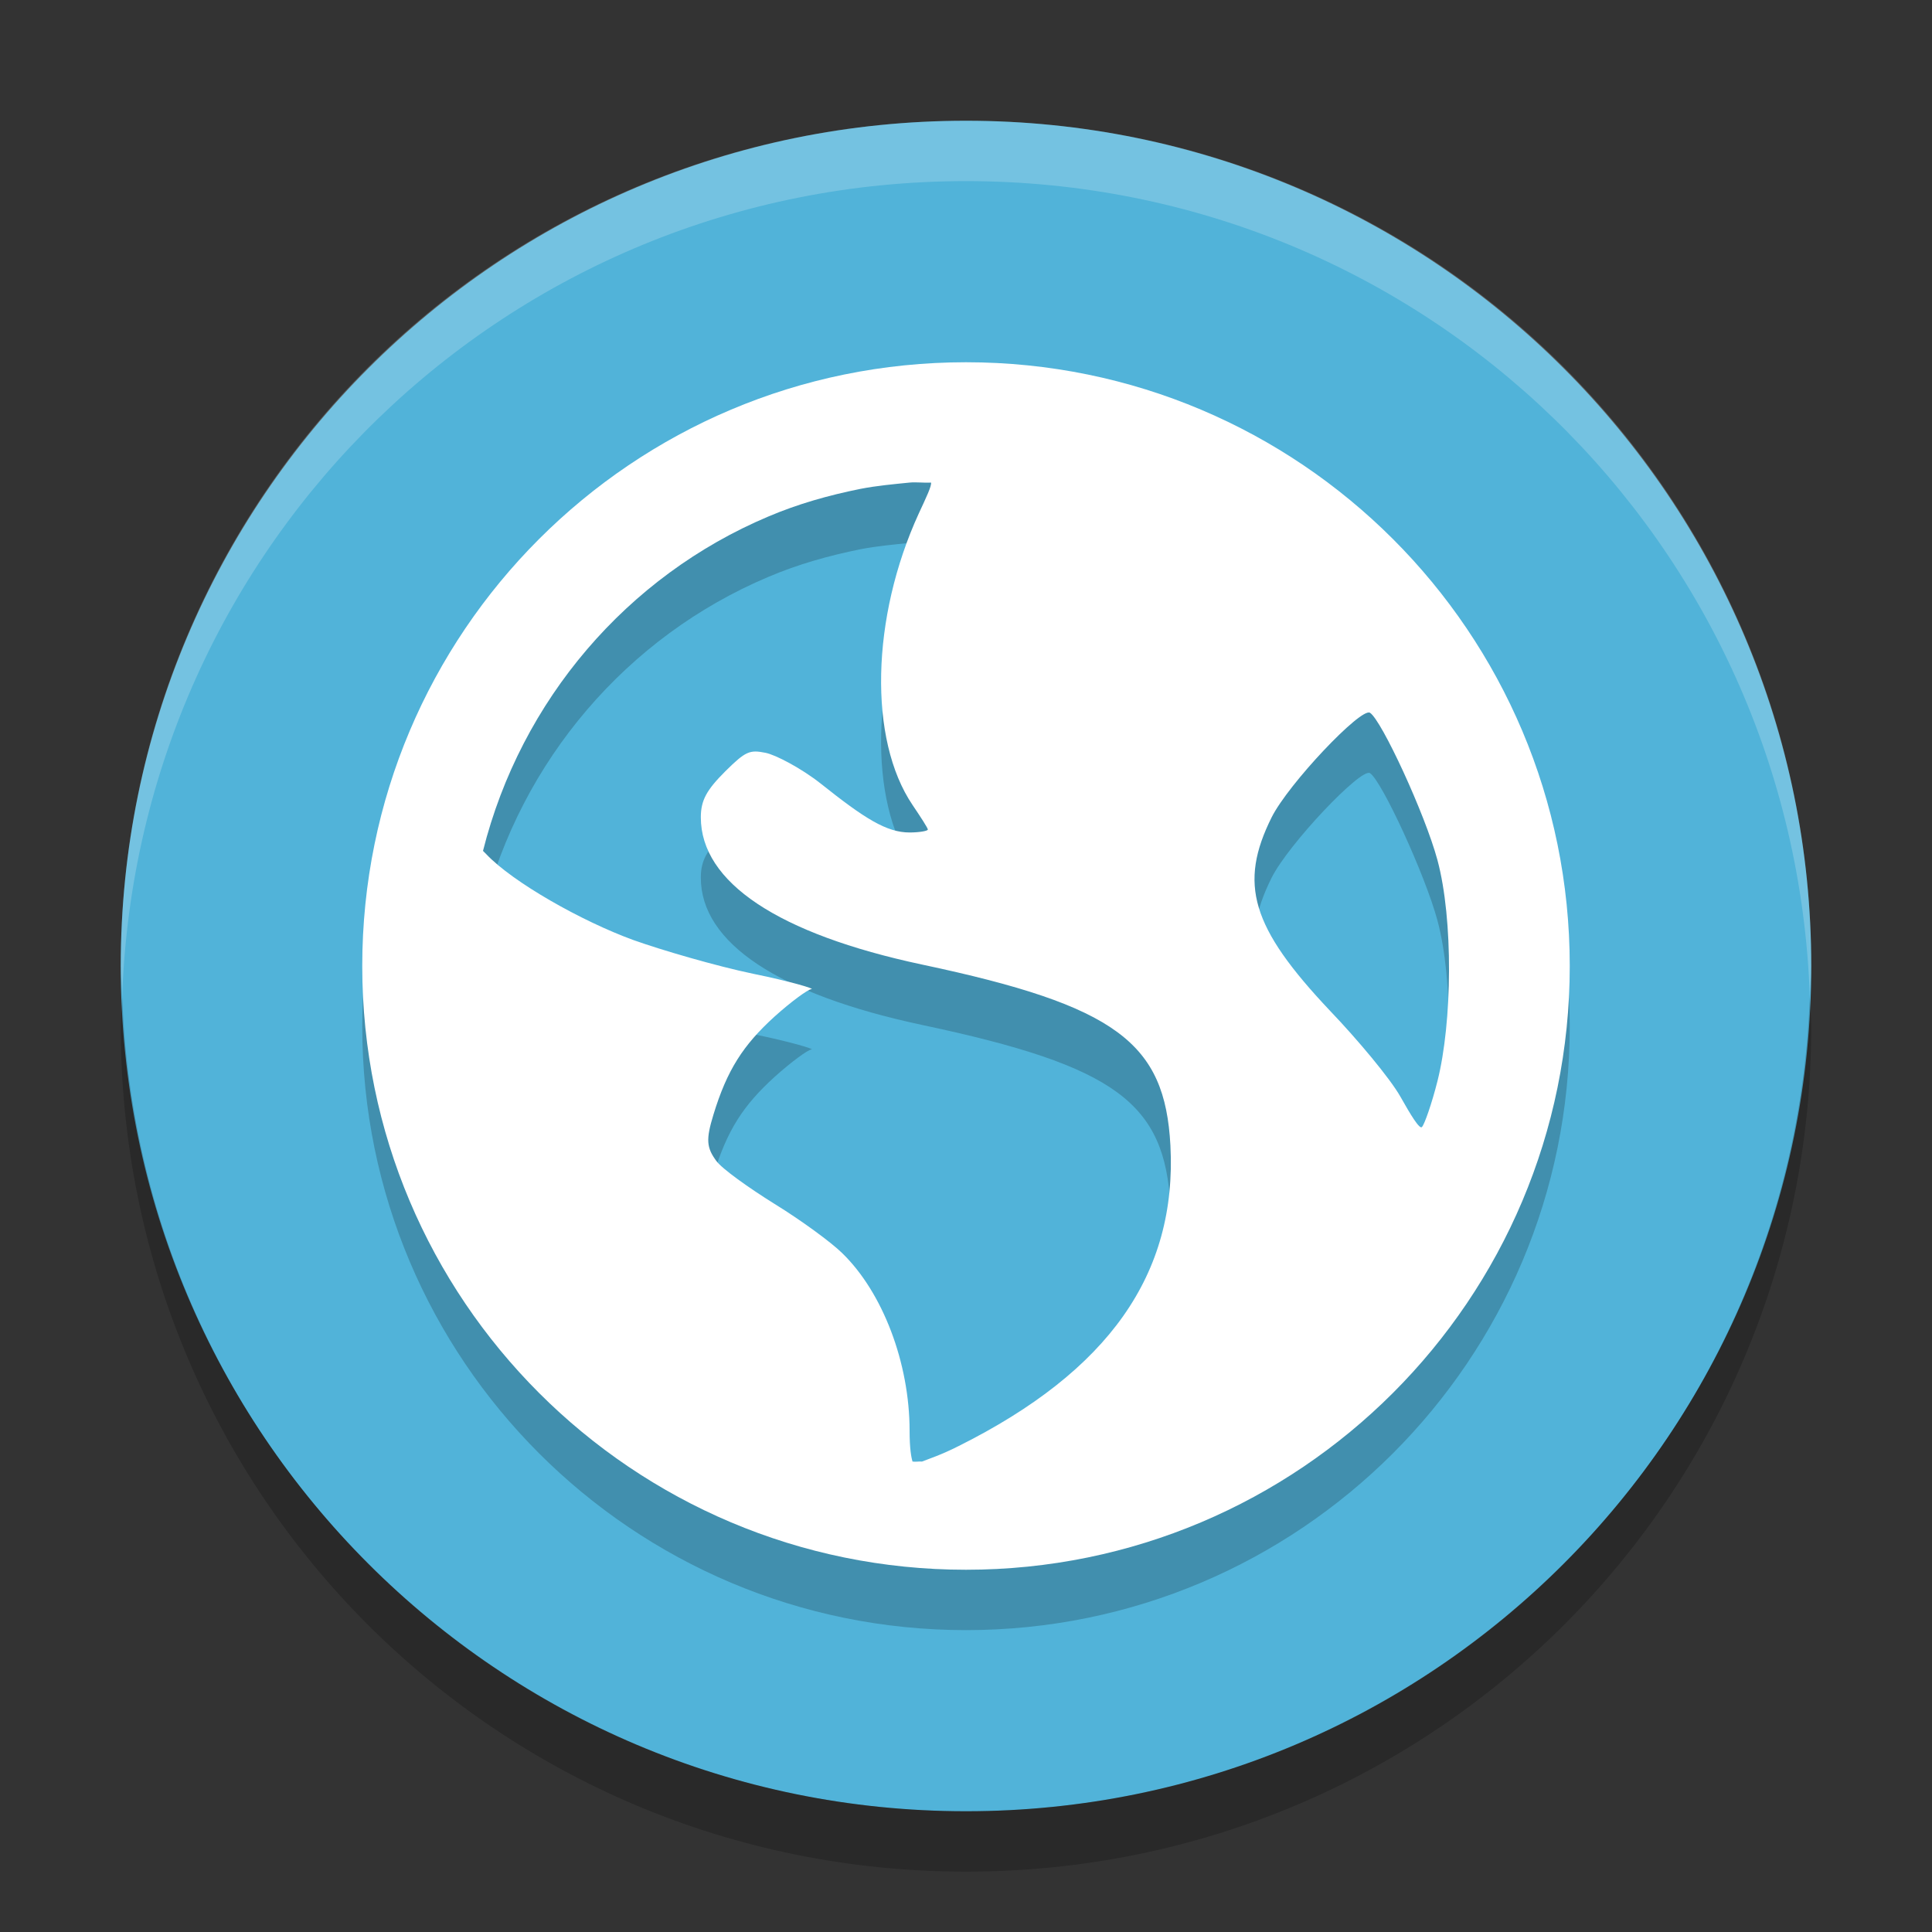
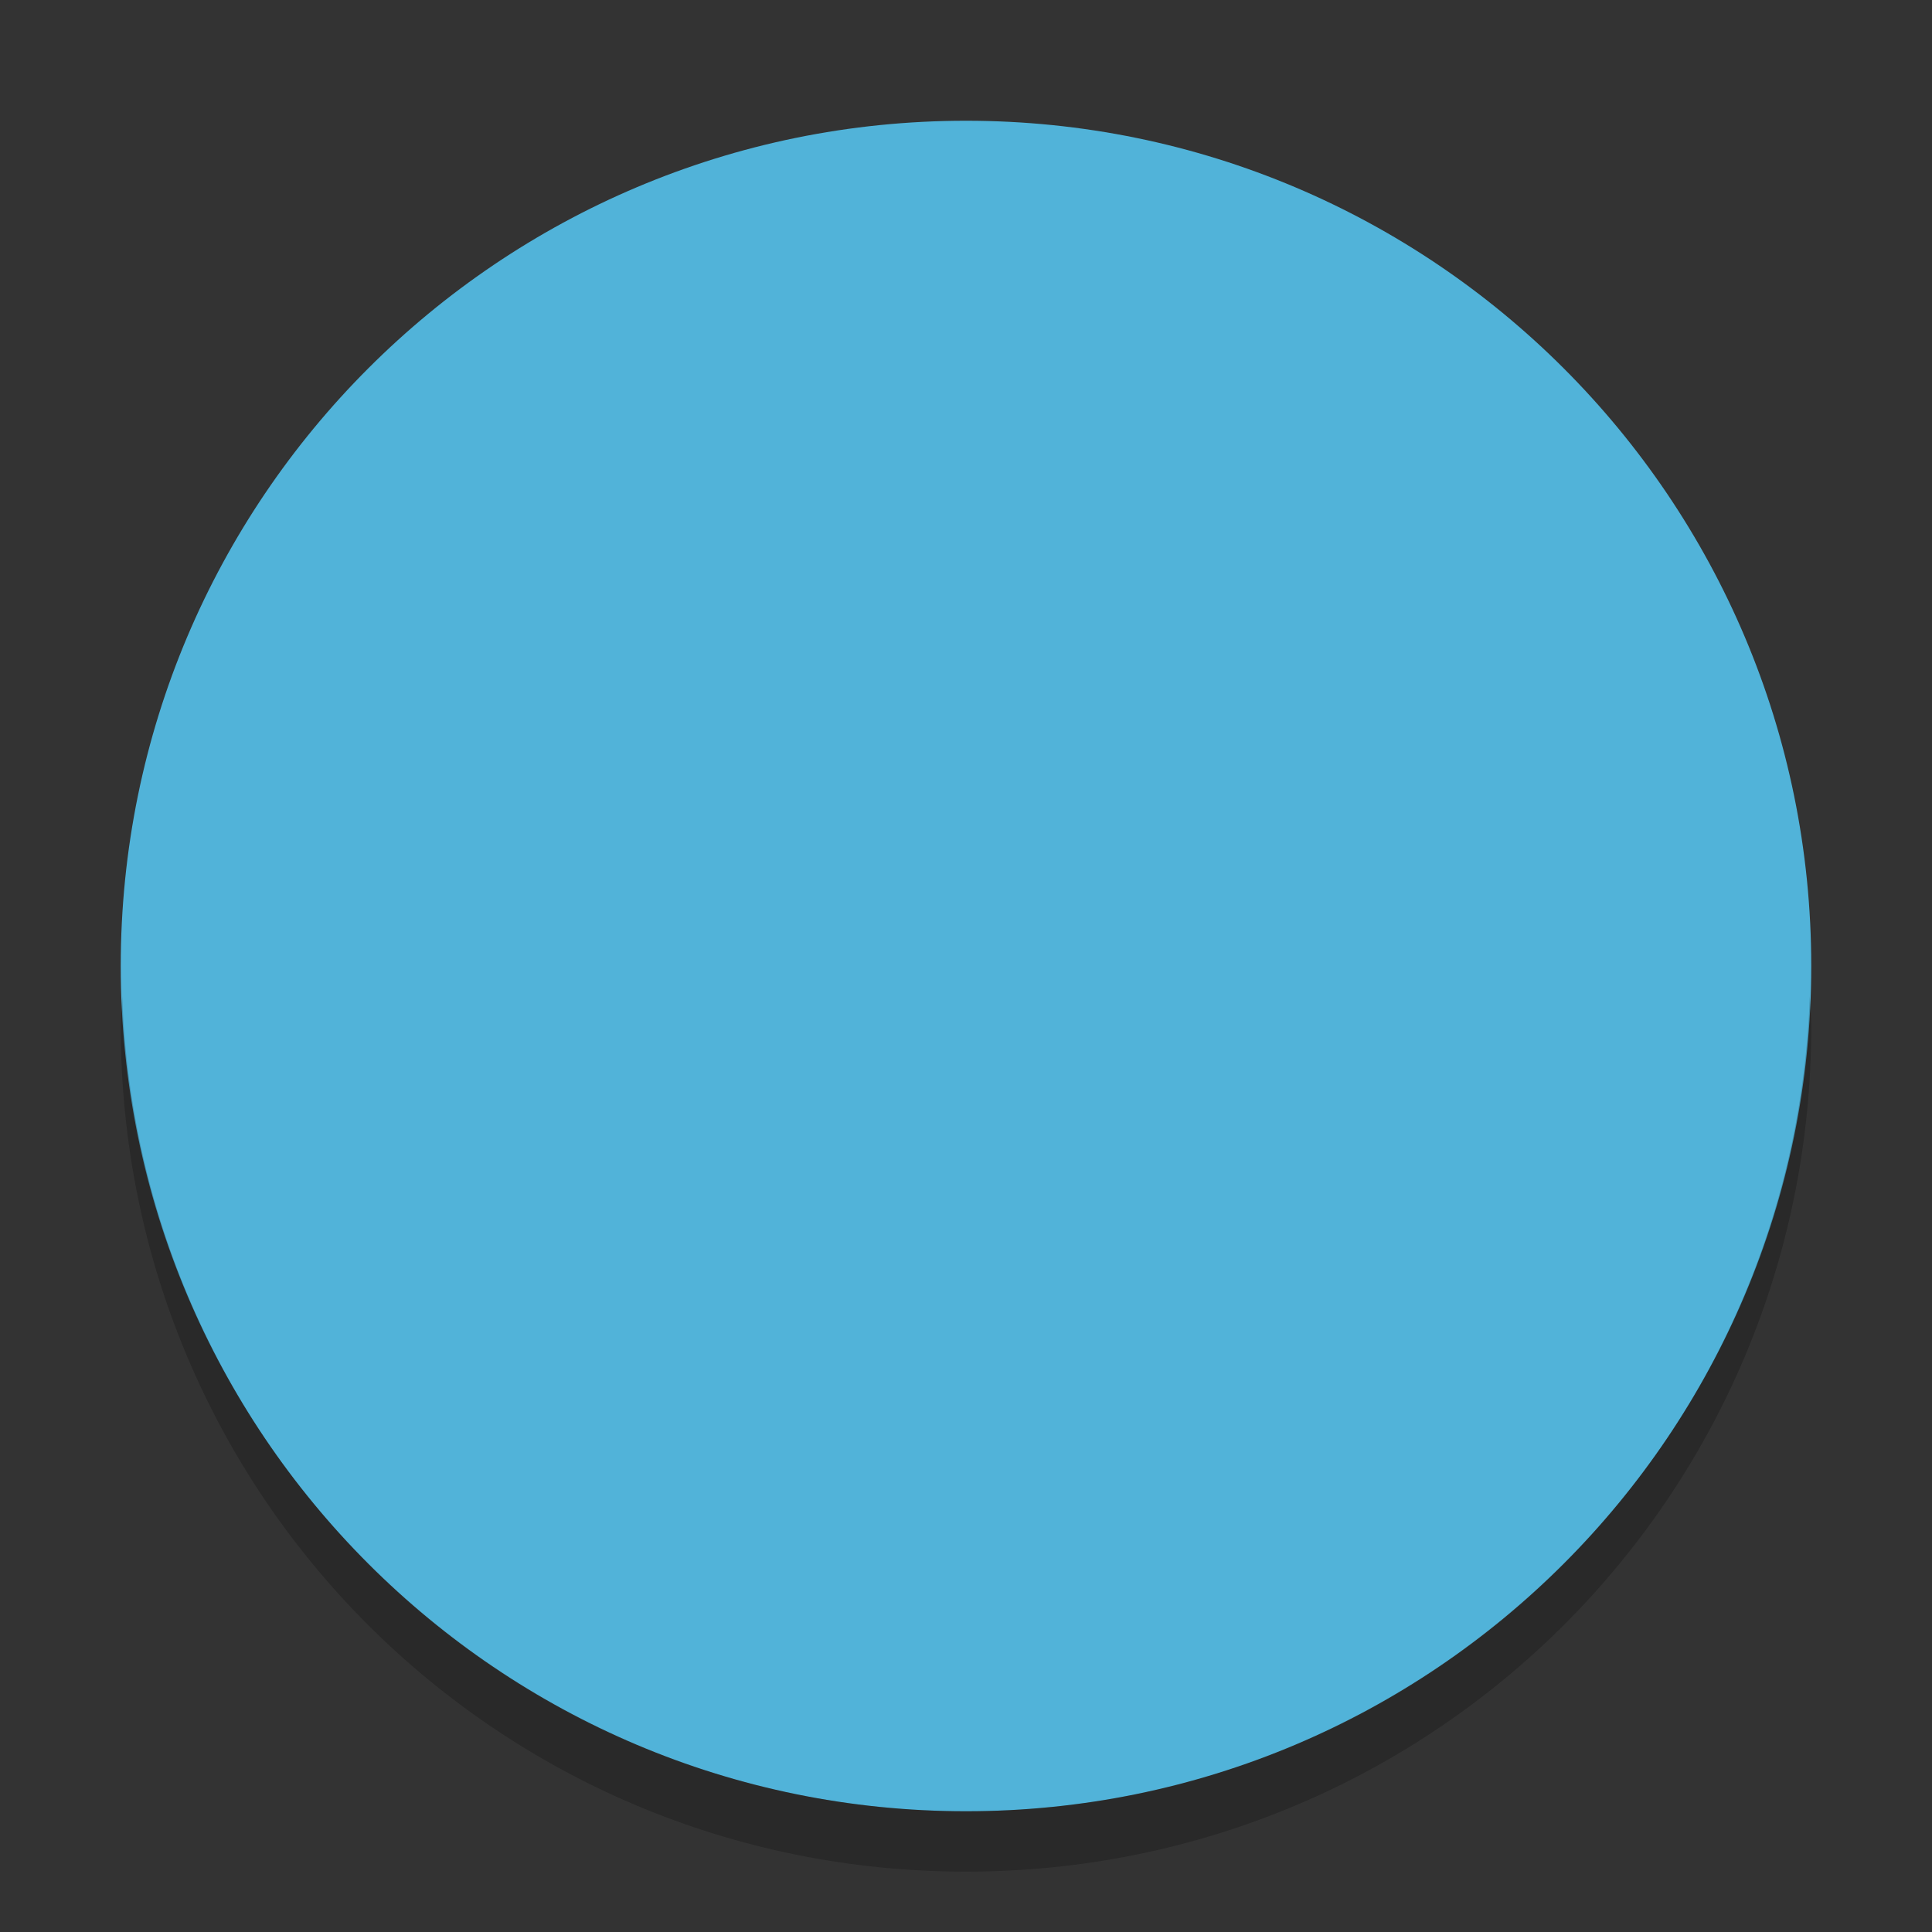
<svg xmlns="http://www.w3.org/2000/svg" xmlns:xlink="http://www.w3.org/1999/xlink" width="36pt" height="36pt" version="1.1" viewBox="0 0 36 36">
  <rect x="0" y="0" width="36" height="36" fill="#333333" stroke="none" />
  <defs>
    <filter id="alpha" width="100%" height="100%" x="0%" y="0%" filterUnits="objectBoundingBox">
      <feColorMatrix in="SourceGraphic" type="matrix" values="0 0 0 0 1 0 0 0 0 1 0 0 0 0 1 0 0 0 1 0" />
    </filter>
    <mask id="mask0">
      <g filter="url(#alpha)">
-         <rect width="36" height="36" x="0" y="0" style="fill:rgb(0%,0%,0%);fill-opacity:0.2" />
-       </g>
+         </g>
    </mask>
    <clipPath id="clip1">
      <rect width="36" height="36" x="0" y="0" />
    </clipPath>
    <g id="surface5" clip-path="url(#clip1)">
      <path style="fill:rgb(100%,100%,100%)" d="M 18 2.25 C 9.273 2.25 2.25 9.273 2.25 18 C 2.25 18.191 2.273 18.375 2.277 18.562 C 2.574 10.102 9.465 3.375 18 3.375 C 26.535 3.375 33.426 10.102 33.723 18.562 C 33.73 18.375 33.75 18.191 33.75 18 C 33.75 9.273 26.727 2.25 18 2.25 Z M 18 2.25" />
    </g>
    <mask id="mask1">
      <g filter="url(#alpha)">
        <rect width="36" height="36" x="0" y="0" style="fill:rgb(0%,0%,0%);fill-opacity:0.2" />
      </g>
    </mask>
    <clipPath id="clip2">
      <rect width="36" height="36" x="0" y="0" />
    </clipPath>
    <g id="surface8" clip-path="url(#clip2)">
      <path style="fill:rgb(0%,0%,0%)" d="M 2.277 18.562 C 2.273 18.75 2.25 18.934 2.25 19.125 C 2.25 27.852 9.273 34.875 18 34.875 C 26.727 34.875 33.75 27.852 33.75 19.125 C 33.75 18.934 33.727 18.75 33.723 18.562 C 33.426 27.023 26.535 33.75 18 33.75 C 9.465 33.75 2.574 27.023 2.277 18.562 Z M 2.277 18.562" />
    </g>
    <mask id="mask2">
      <g filter="url(#alpha)">
        <rect width="36" height="36" x="0" y="0" style="fill:rgb(0%,0%,0%);fill-opacity:0.2" />
      </g>
    </mask>
    <clipPath id="clip3">
-       <rect width="36" height="36" x="0" y="0" />
-     </clipPath>
+       </clipPath>
    <g id="surface11" clip-path="url(#clip3)">
-       <path style="fill:rgb(0%,0%,0%)" d="M 18 7.875 C 11.785 7.875 6.75 12.91 6.75 19.125 C 6.75 25.34 11.785 30.375 18 30.375 C 24.215 30.375 29.25 25.34 29.25 19.125 C 29.25 12.91 24.215 7.875 18 7.875 Z M 16.949 10.117 C 17.07 10.105 17.223 10.125 17.348 10.117 C 17.363 10.176 17.262 10.387 17.121 10.691 C 16.23 12.633 16.18 14.906 17.004 16.125 C 17.152 16.344 17.289 16.555 17.289 16.582 C 17.289 16.609 17.129 16.637 16.949 16.637 C 16.52 16.637 16.113 16.379 15.289 15.723 C 14.922 15.434 14.445 15.188 14.262 15.152 C 13.969 15.094 13.895 15.121 13.516 15.496 C 13.168 15.844 13.059 16.035 13.059 16.355 C 13.059 17.566 14.5 18.527 17.18 19.098 C 20.812 19.867 21.707 20.559 21.809 22.469 C 21.934 24.867 20.66 26.672 17.863 28.07 C 17.531 28.238 17.316 28.305 17.18 28.359 C 17.117 28.355 17.066 28.367 17.004 28.359 C 16.98 28.285 16.949 28.113 16.949 27.789 C 16.949 26.516 16.445 25.203 15.691 24.473 C 15.488 24.273 14.922 23.859 14.434 23.559 C 13.945 23.254 13.457 22.906 13.348 22.758 C 13.164 22.508 13.152 22.359 13.293 21.898 C 13.547 21.062 13.848 20.598 14.434 20.066 C 14.742 19.789 15.051 19.562 15.121 19.555 C 15.188 19.551 14.727 19.41 14.035 19.27 C 13.34 19.125 12.324 18.828 11.801 18.641 C 10.844 18.293 9.551 17.562 9.059 17.039 C 9.035 17.016 9.02 17 9 16.98 C 9.707 14.168 11.688 11.859 14.316 10.75 C 14.867 10.516 15.434 10.355 16.035 10.234 C 16.332 10.176 16.641 10.148 16.949 10.117 Z M 25.527 14.406 C 25.742 14.539 26.555 16.297 26.785 17.152 C 27.082 18.258 27.062 20.172 26.785 21.27 C 26.68 21.688 26.543 22.078 26.496 22.125 C 26.453 22.176 26.285 21.898 26.094 21.559 C 25.902 21.219 25.293 20.492 24.781 19.957 C 23.312 18.402 23.078 17.594 23.695 16.355 C 24.008 15.73 25.359 14.305 25.527 14.406 Z M 25.527 14.406" />
+       <path style="fill:rgb(0%,0%,0%)" d="M 18 7.875 C 11.785 7.875 6.75 12.91 6.75 19.125 C 6.75 25.34 11.785 30.375 18 30.375 C 24.215 30.375 29.25 25.34 29.25 19.125 C 29.25 12.91 24.215 7.875 18 7.875 Z M 16.949 10.117 C 17.07 10.105 17.223 10.125 17.348 10.117 C 17.363 10.176 17.262 10.387 17.121 10.691 C 16.23 12.633 16.18 14.906 17.004 16.125 C 17.152 16.344 17.289 16.555 17.289 16.582 C 17.289 16.609 17.129 16.637 16.949 16.637 C 16.52 16.637 16.113 16.379 15.289 15.723 C 14.922 15.434 14.445 15.188 14.262 15.152 C 13.969 15.094 13.895 15.121 13.516 15.496 C 13.168 15.844 13.059 16.035 13.059 16.355 C 13.059 17.566 14.5 18.527 17.18 19.098 C 20.812 19.867 21.707 20.559 21.809 22.469 C 21.934 24.867 20.66 26.672 17.863 28.07 C 17.531 28.238 17.316 28.305 17.18 28.359 C 17.117 28.355 17.066 28.367 17.004 28.359 C 16.98 28.285 16.949 28.113 16.949 27.789 C 16.949 26.516 16.445 25.203 15.691 24.473 C 15.488 24.273 14.922 23.859 14.434 23.559 C 13.945 23.254 13.457 22.906 13.348 22.758 C 13.164 22.508 13.152 22.359 13.293 21.898 C 13.547 21.062 13.848 20.598 14.434 20.066 C 14.742 19.789 15.051 19.562 15.121 19.555 C 15.188 19.551 14.727 19.41 14.035 19.27 C 13.34 19.125 12.324 18.828 11.801 18.641 C 10.844 18.293 9.551 17.562 9.059 17.039 C 9.035 17.016 9.02 17 9 16.98 C 9.707 14.168 11.688 11.859 14.316 10.75 C 14.867 10.516 15.434 10.355 16.035 10.234 C 16.332 10.176 16.641 10.148 16.949 10.117 Z M 25.527 14.406 C 25.742 14.539 26.555 16.297 26.785 17.152 C 27.082 18.258 27.062 20.172 26.785 21.27 C 26.68 21.688 26.543 22.078 26.496 22.125 C 26.453 22.176 26.285 21.898 26.094 21.559 C 25.902 21.219 25.293 20.492 24.781 19.957 C 23.312 18.402 23.078 17.594 23.695 16.355 C 24.008 15.73 25.359 14.305 25.527 14.406 Z " />
    </g>
  </defs>
  <g>
    <path style="fill:#51b3d9" d="M 33.75 18 C 33.75 9.301 26.699 2.25 18 2.25 C 9.301 2.25 2.25 9.301 2.25 18 C 2.25 26.699 9.301 33.75 18 33.75 C 26.699 33.75 33.75 26.699 33.75 18 Z M 33.75 18" />
    <use mask="url(#mask0)" xlink:href="#surface5" />
    <use mask="url(#mask1)" xlink:href="#surface8" />
    <use mask="url(#mask2)" xlink:href="#surface11" />
-     <path style="fill:#ffffff" d="M 18 6.75 C 11.785 6.75 6.75 11.785 6.75 18 C 6.75 24.215 11.785 29.25 18 29.25 C 24.215 29.25 29.25 24.215 29.25 18 C 29.25 11.785 24.215 6.75 18 6.75 Z M 16.949 8.992 C 17.07 8.98 17.223 9 17.348 8.992 C 17.363 9.051 17.262 9.262 17.121 9.566 C 16.23 11.508 16.18 13.781 17.004 15 C 17.152 15.219 17.289 15.43 17.289 15.457 C 17.289 15.484 17.129 15.512 16.949 15.512 C 16.52 15.512 16.113 15.254 15.289 14.598 C 14.922 14.309 14.445 14.062 14.262 14.027 C 13.969 13.969 13.895 13.996 13.516 14.371 C 13.168 14.719 13.059 14.91 13.059 15.23 C 13.059 16.441 14.5 17.402 17.18 17.973 C 20.812 18.742 21.707 19.434 21.809 21.344 C 21.934 23.742 20.66 25.547 17.863 26.945 C 17.531 27.113 17.316 27.18 17.18 27.234 C 17.117 27.23 17.066 27.242 17.004 27.234 C 16.98 27.16 16.949 26.988 16.949 26.664 C 16.949 25.391 16.445 24.078 15.691 23.348 C 15.488 23.148 14.922 22.734 14.434 22.434 C 13.945 22.129 13.457 21.781 13.348 21.633 C 13.164 21.383 13.152 21.234 13.293 20.773 C 13.547 19.938 13.848 19.473 14.434 18.941 C 14.742 18.664 15.051 18.438 15.121 18.43 C 15.188 18.426 14.727 18.285 14.035 18.145 C 13.34 18 12.324 17.703 11.801 17.516 C 10.844 17.168 9.551 16.438 9.059 15.914 C 9.035 15.891 9.02 15.875 9 15.855 C 9.707 13.043 11.688 10.734 14.316 9.625 C 14.867 9.391 15.434 9.23 16.035 9.109 C 16.332 9.051 16.641 9.023 16.949 8.992 Z M 25.527 13.281 C 25.742 13.414 26.555 15.172 26.785 16.027 C 27.082 17.133 27.062 19.047 26.785 20.145 C 26.68 20.562 26.543 20.953 26.496 21 C 26.453 21.051 26.285 20.773 26.094 20.434 C 25.902 20.094 25.293 19.367 24.781 18.832 C 23.312 17.277 23.078 16.469 23.695 15.23 C 24.008 14.605 25.359 13.18 25.527 13.281 Z M 25.527 13.281" />
  </g>
</svg>